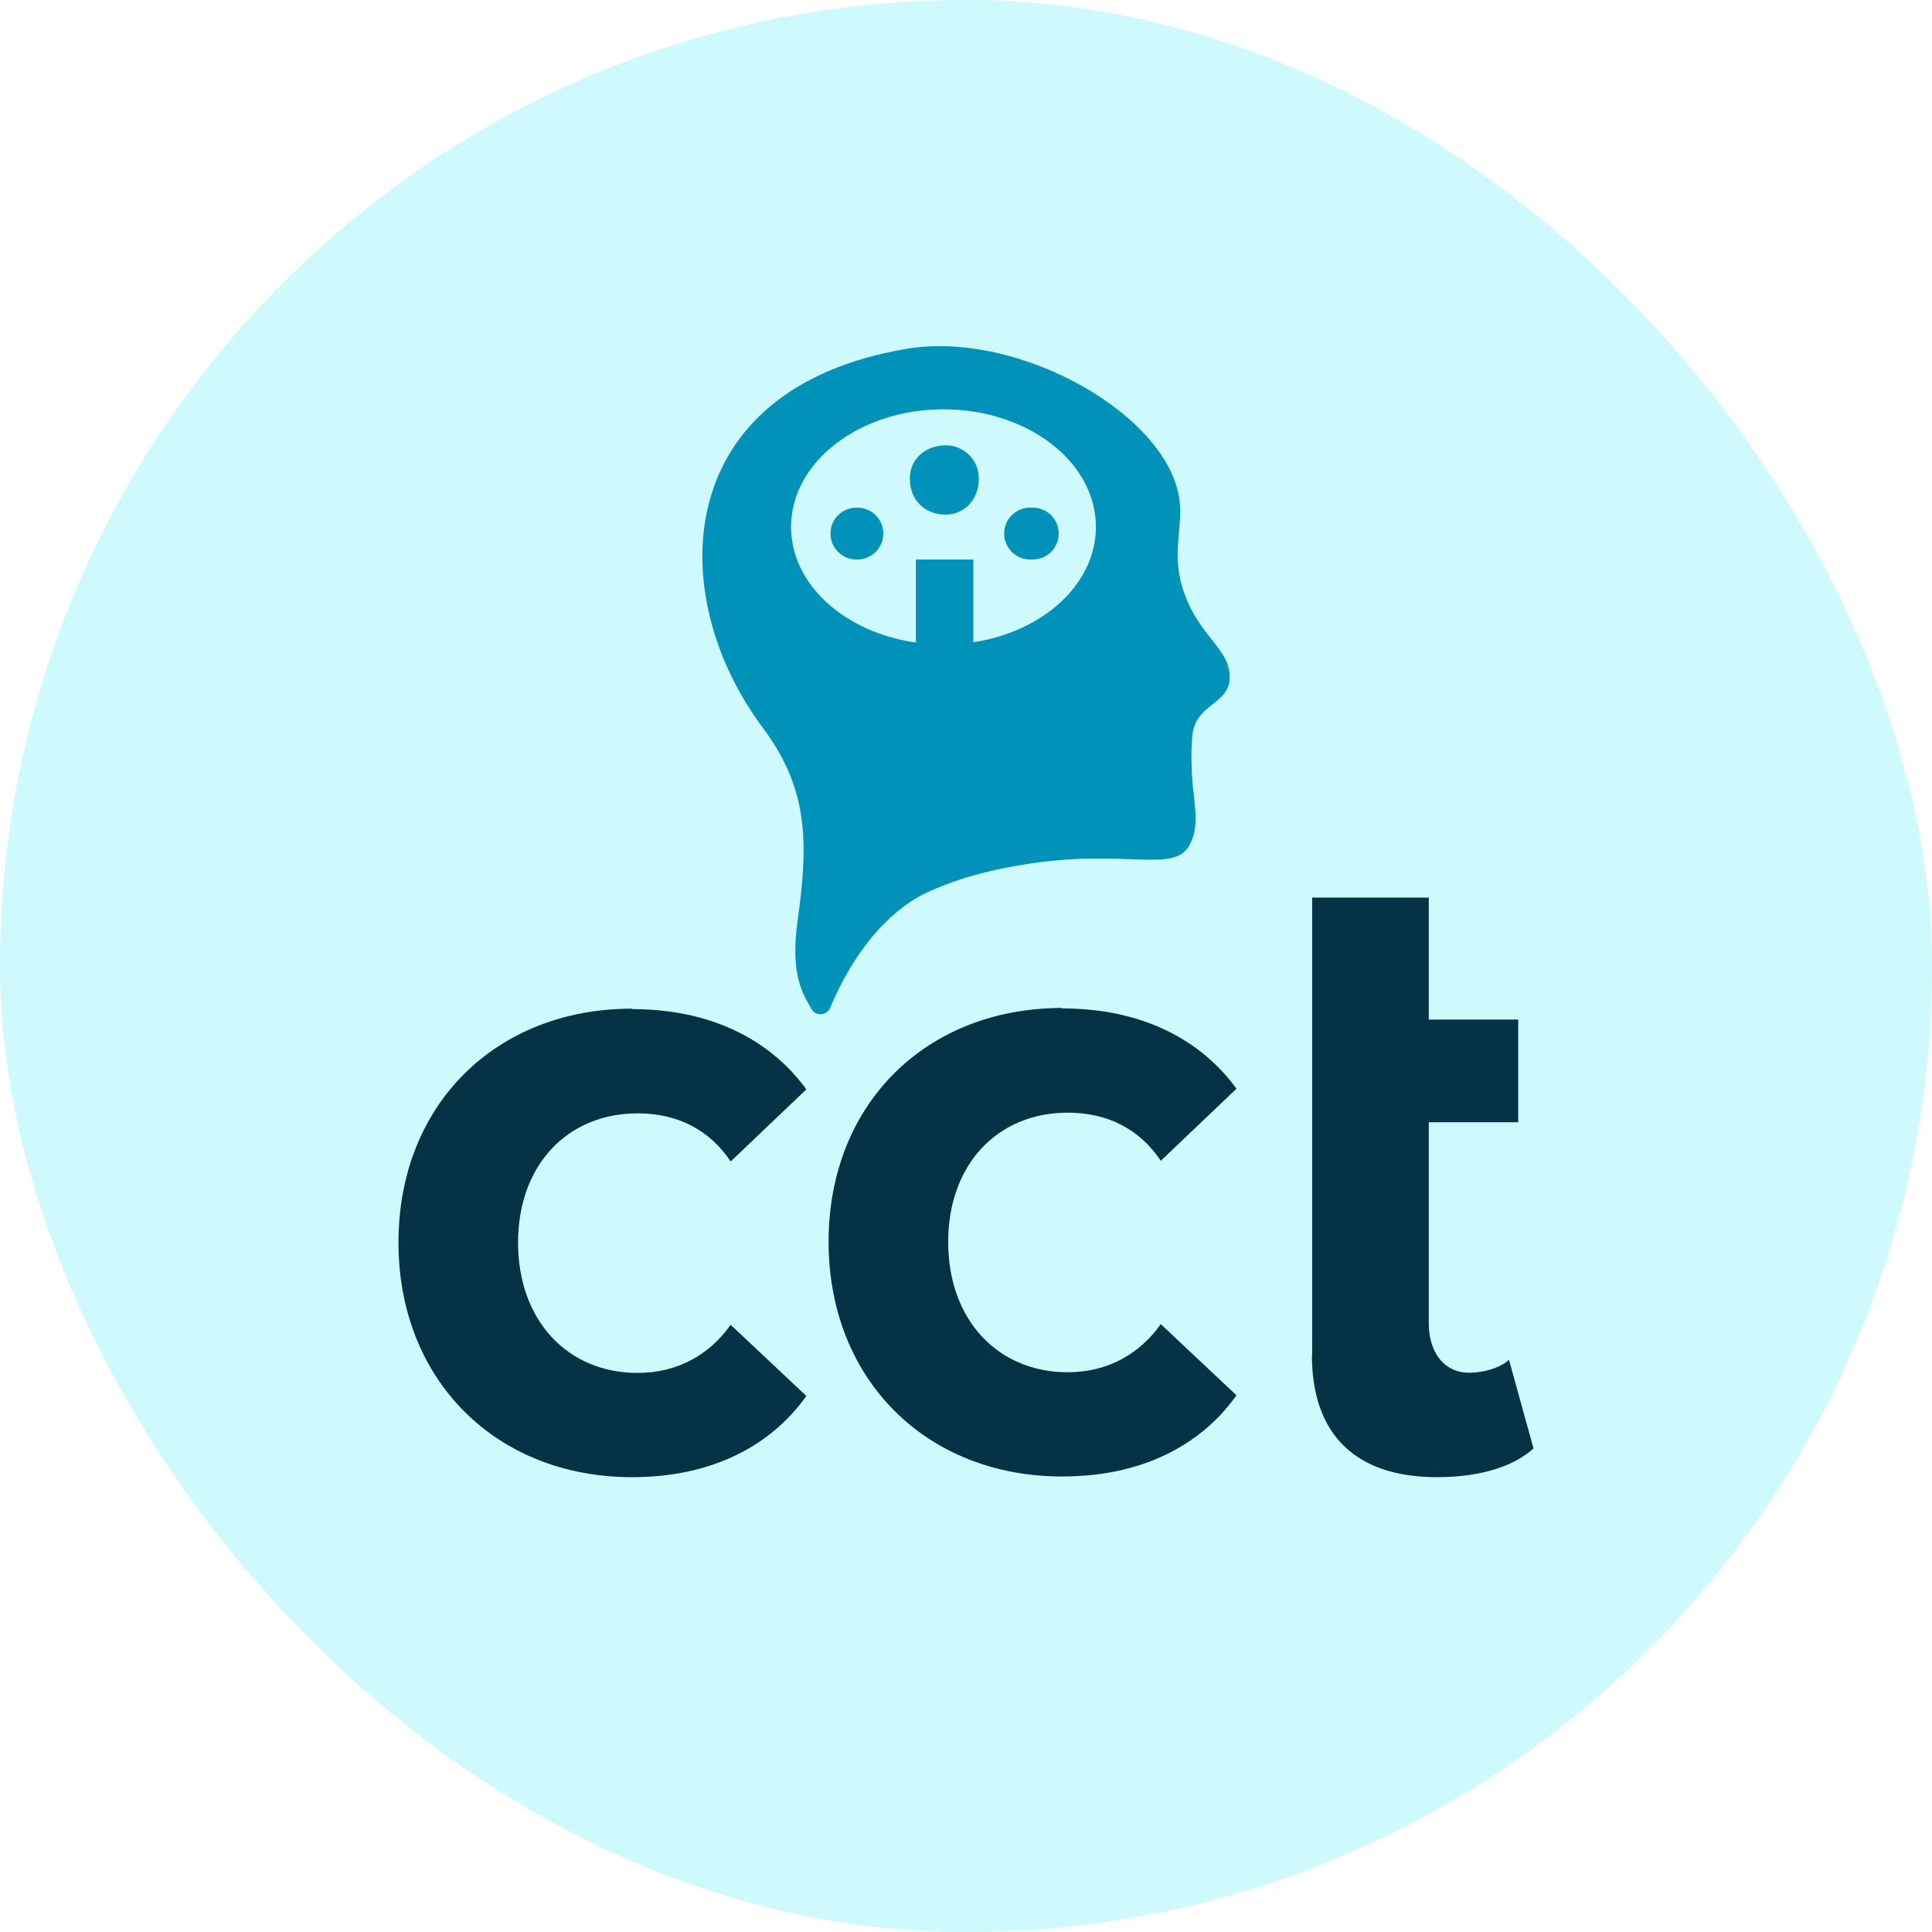
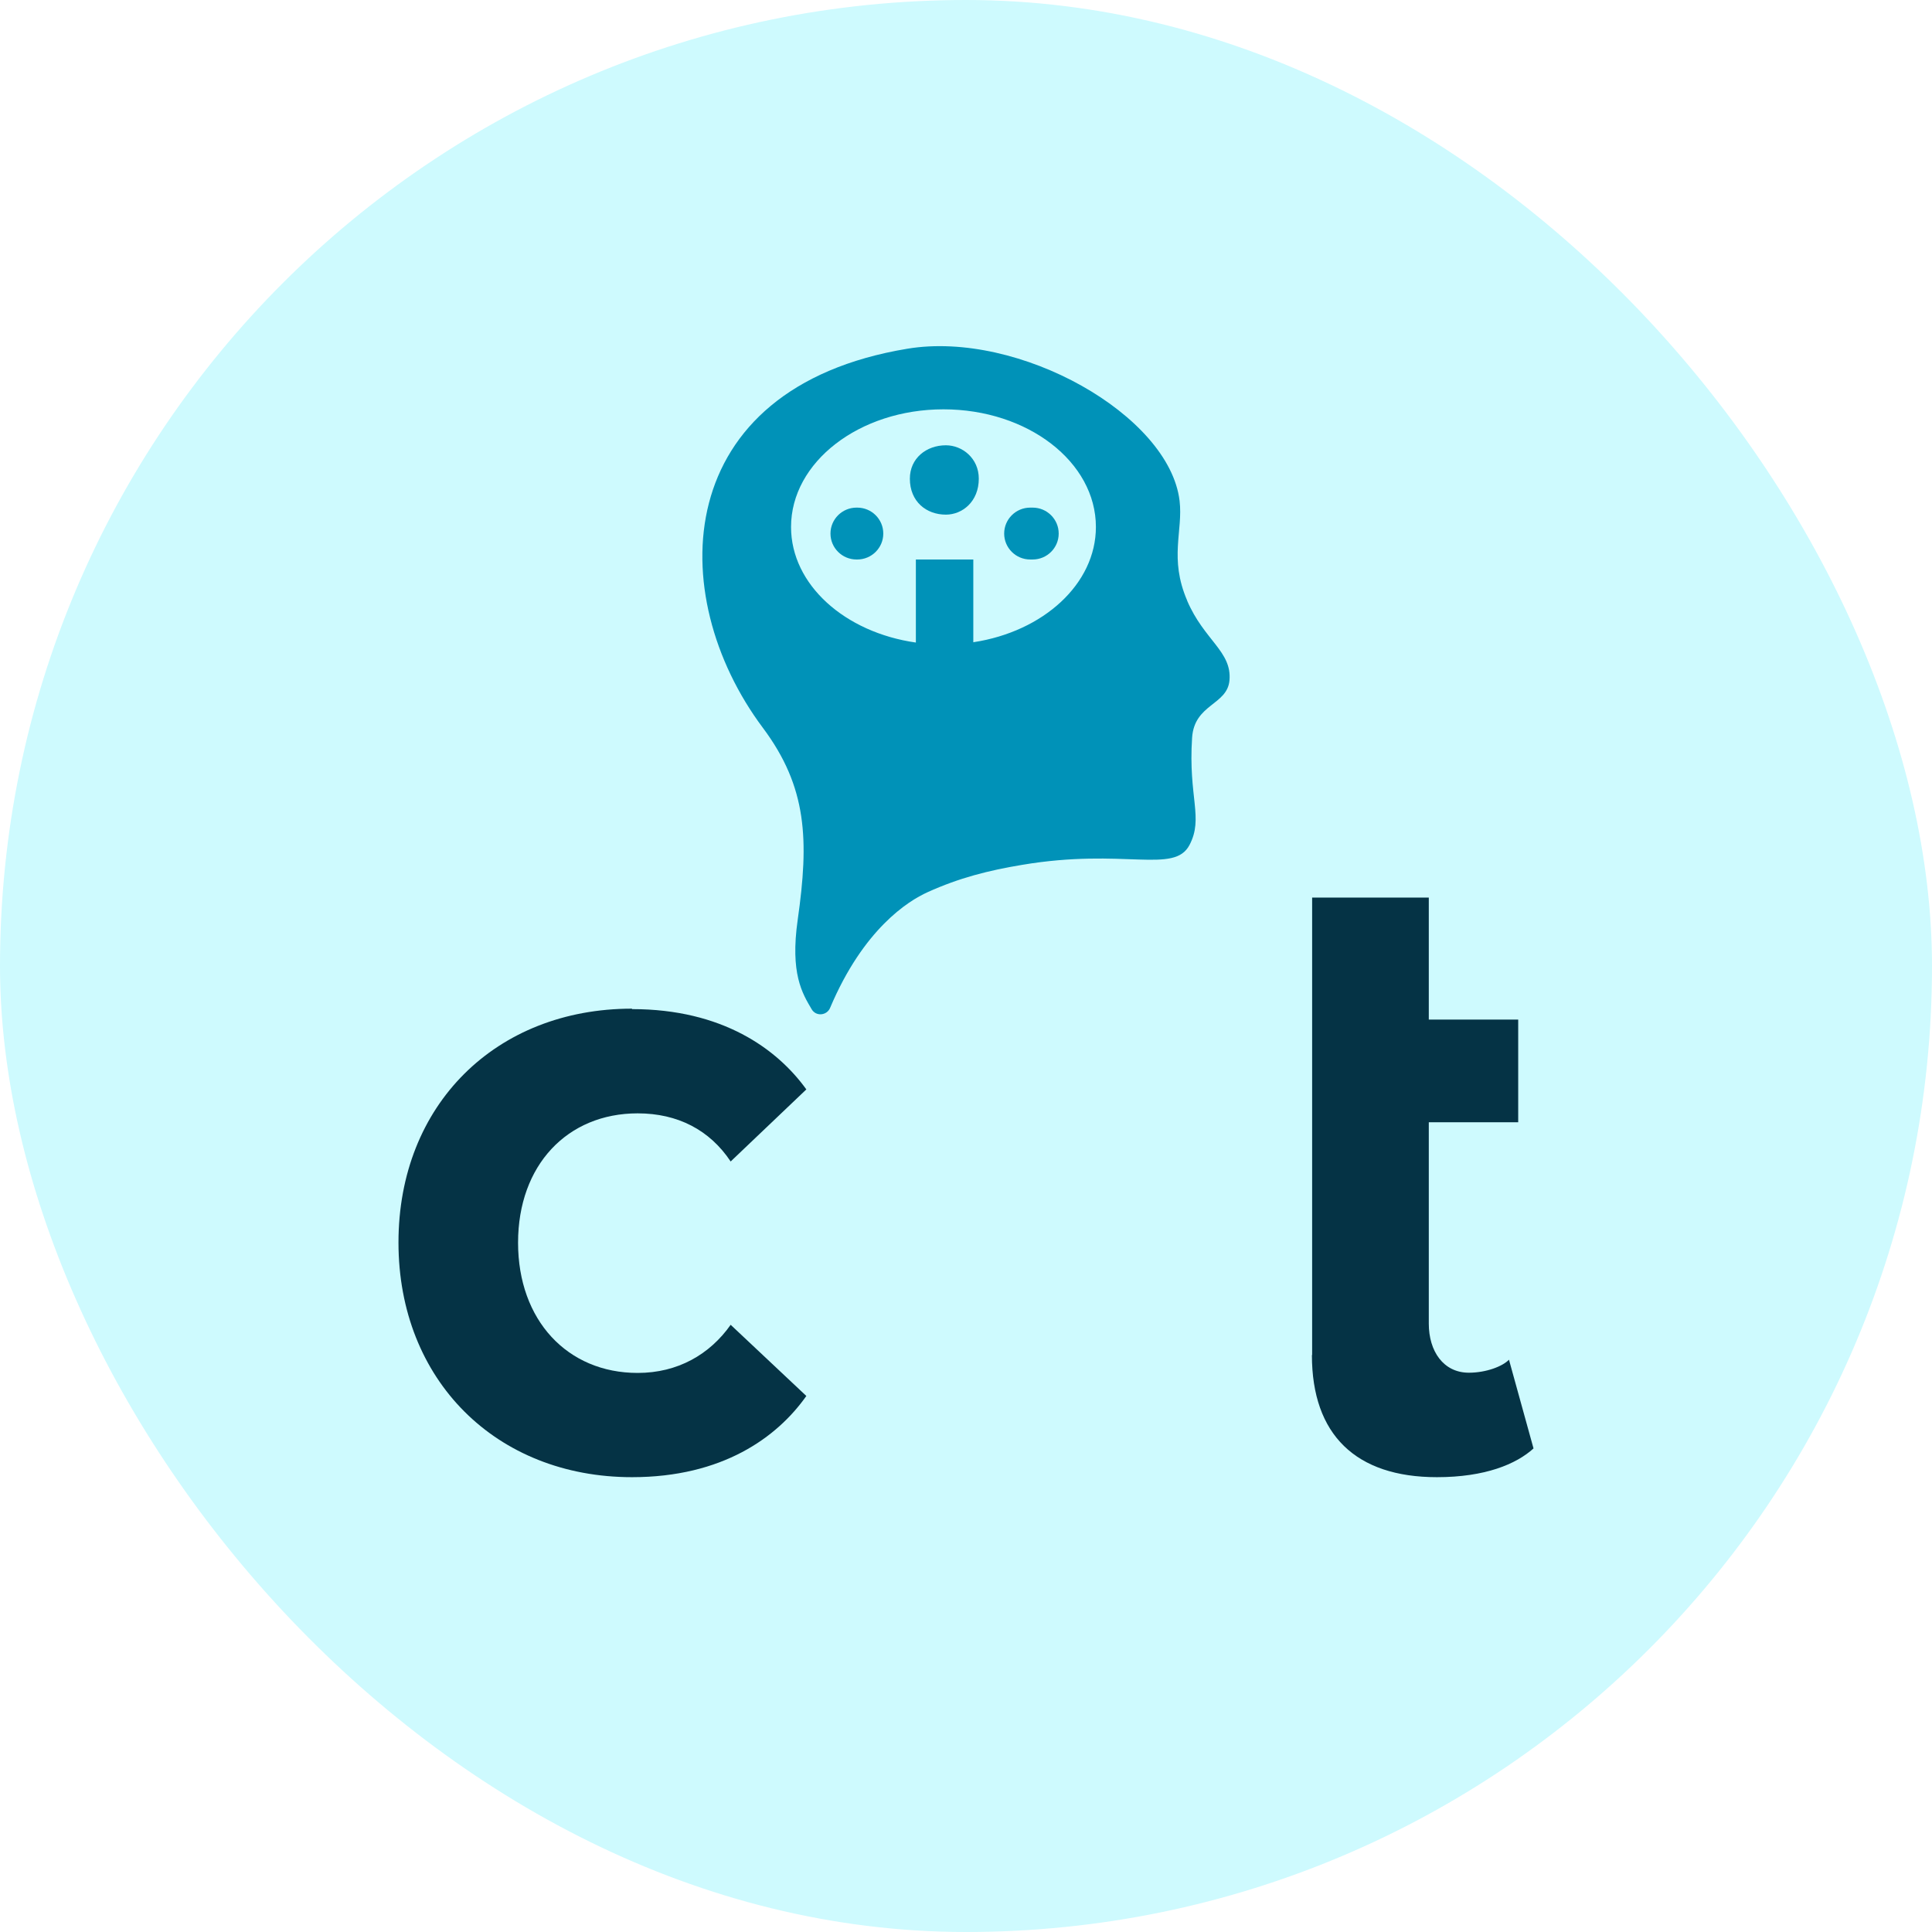
<svg xmlns="http://www.w3.org/2000/svg" width="480" height="480" viewBox="0 0 480 480" fill="none">
  <rect width="480" height="480" rx="240" fill="#CEFAFE" />
  <path d="M212.976 126.116H212.806C209.229 126.116 206.33 129.001 206.33 132.561C206.33 136.12 209.229 139.006 212.806 139.006H212.976C216.552 139.006 219.45 136.12 219.45 132.561C219.45 129.001 216.552 126.116 212.976 126.116Z" fill="#0092B8" />
  <path d="M256.555 126.116H255.958C252.382 126.116 249.484 129.001 249.484 132.561C249.484 136.12 252.382 139.006 255.958 139.006H256.555C260.131 139.006 263.03 136.12 263.03 132.561C263.03 129.001 260.131 126.116 256.555 126.116Z" fill="#0092B8" />
  <path d="M294.937 149.174C290.421 138.666 293.957 131.902 293.062 124.414C290.507 103.142 253.189 82.041 225.457 86.636C166.542 96.378 164.838 147.771 189.503 180.785C200.579 195.589 201.005 208.735 198.193 228.475C196.276 241.919 199.344 246.812 201.644 250.726C202.709 252.598 205.435 252.342 206.244 250.385C214.509 230.815 225.627 223.838 230.441 221.668C238.322 218.095 245.564 216.265 253.999 214.861C279.303 210.607 291.699 217.243 295.533 209.926C299.069 203.162 295.193 198.141 296.172 183.294C296.726 174.87 304.905 175.211 305.459 169.042C306.098 161.852 299.154 159.087 294.937 149.217V149.174ZM241.815 159.598V139.006H227.544V159.64C209.908 157.13 196.532 145.26 196.532 130.923C196.532 114.799 213.487 101.696 234.403 101.696C255.319 101.696 272.274 114.756 272.274 130.923C272.274 145.09 259.196 156.917 241.859 159.555L241.816 159.597L241.815 159.598Z" fill="#0092B8" />
  <path d="M234.999 110.63C230.143 110.63 226.053 113.863 226.053 118.926C226.053 124.627 230.143 127.86 234.999 127.86C239.089 127.86 243.179 124.626 243.179 118.926C243.179 113.863 239.089 110.63 234.999 110.63Z" fill="#0092B8" />
-   <path d="M263.887 250.542C286.324 250.542 299.921 260.402 307.196 270.49L288.395 288.397C283.191 280.577 275.246 276.44 265.286 276.44C247.828 276.44 235.574 289.304 235.574 308.572C235.574 327.84 247.828 340.931 265.286 340.931C275.245 340.931 283.192 336.341 288.395 328.974L307.196 346.655C299.921 356.969 286.324 366.83 263.887 366.83C230.146 366.83 205.863 342.745 205.863 308.516C205.863 274.286 230.091 250.428 263.887 250.428V250.542Z" fill="#053345" />
  <path d="M325.996 336.625V223H354.98V253.318H377.194V278.82H354.98V328.86C354.98 335.718 358.617 341.045 364.941 341.045C369.249 341.045 373.333 339.458 374.901 337.814L381 359.859C376.692 363.769 368.97 367 356.996 367C336.852 367 325.942 356.459 325.942 336.681L325.996 336.625Z" fill="#053345" />
  <path d="M157.024 250.711C179.462 250.711 193.059 260.572 200.333 270.66L181.532 288.567C176.328 280.747 168.383 276.61 158.423 276.61C140.965 276.61 128.711 289.474 128.711 308.742C128.711 328.01 140.965 341.101 158.423 341.101C168.382 341.101 176.329 336.511 181.532 329.143L200.333 346.825C193.059 357.14 179.461 367 157.024 367C123.284 367 99 342.915 99 308.686C99 274.456 123.228 250.598 157.024 250.598V250.711Z" fill="#053345" />
</svg>